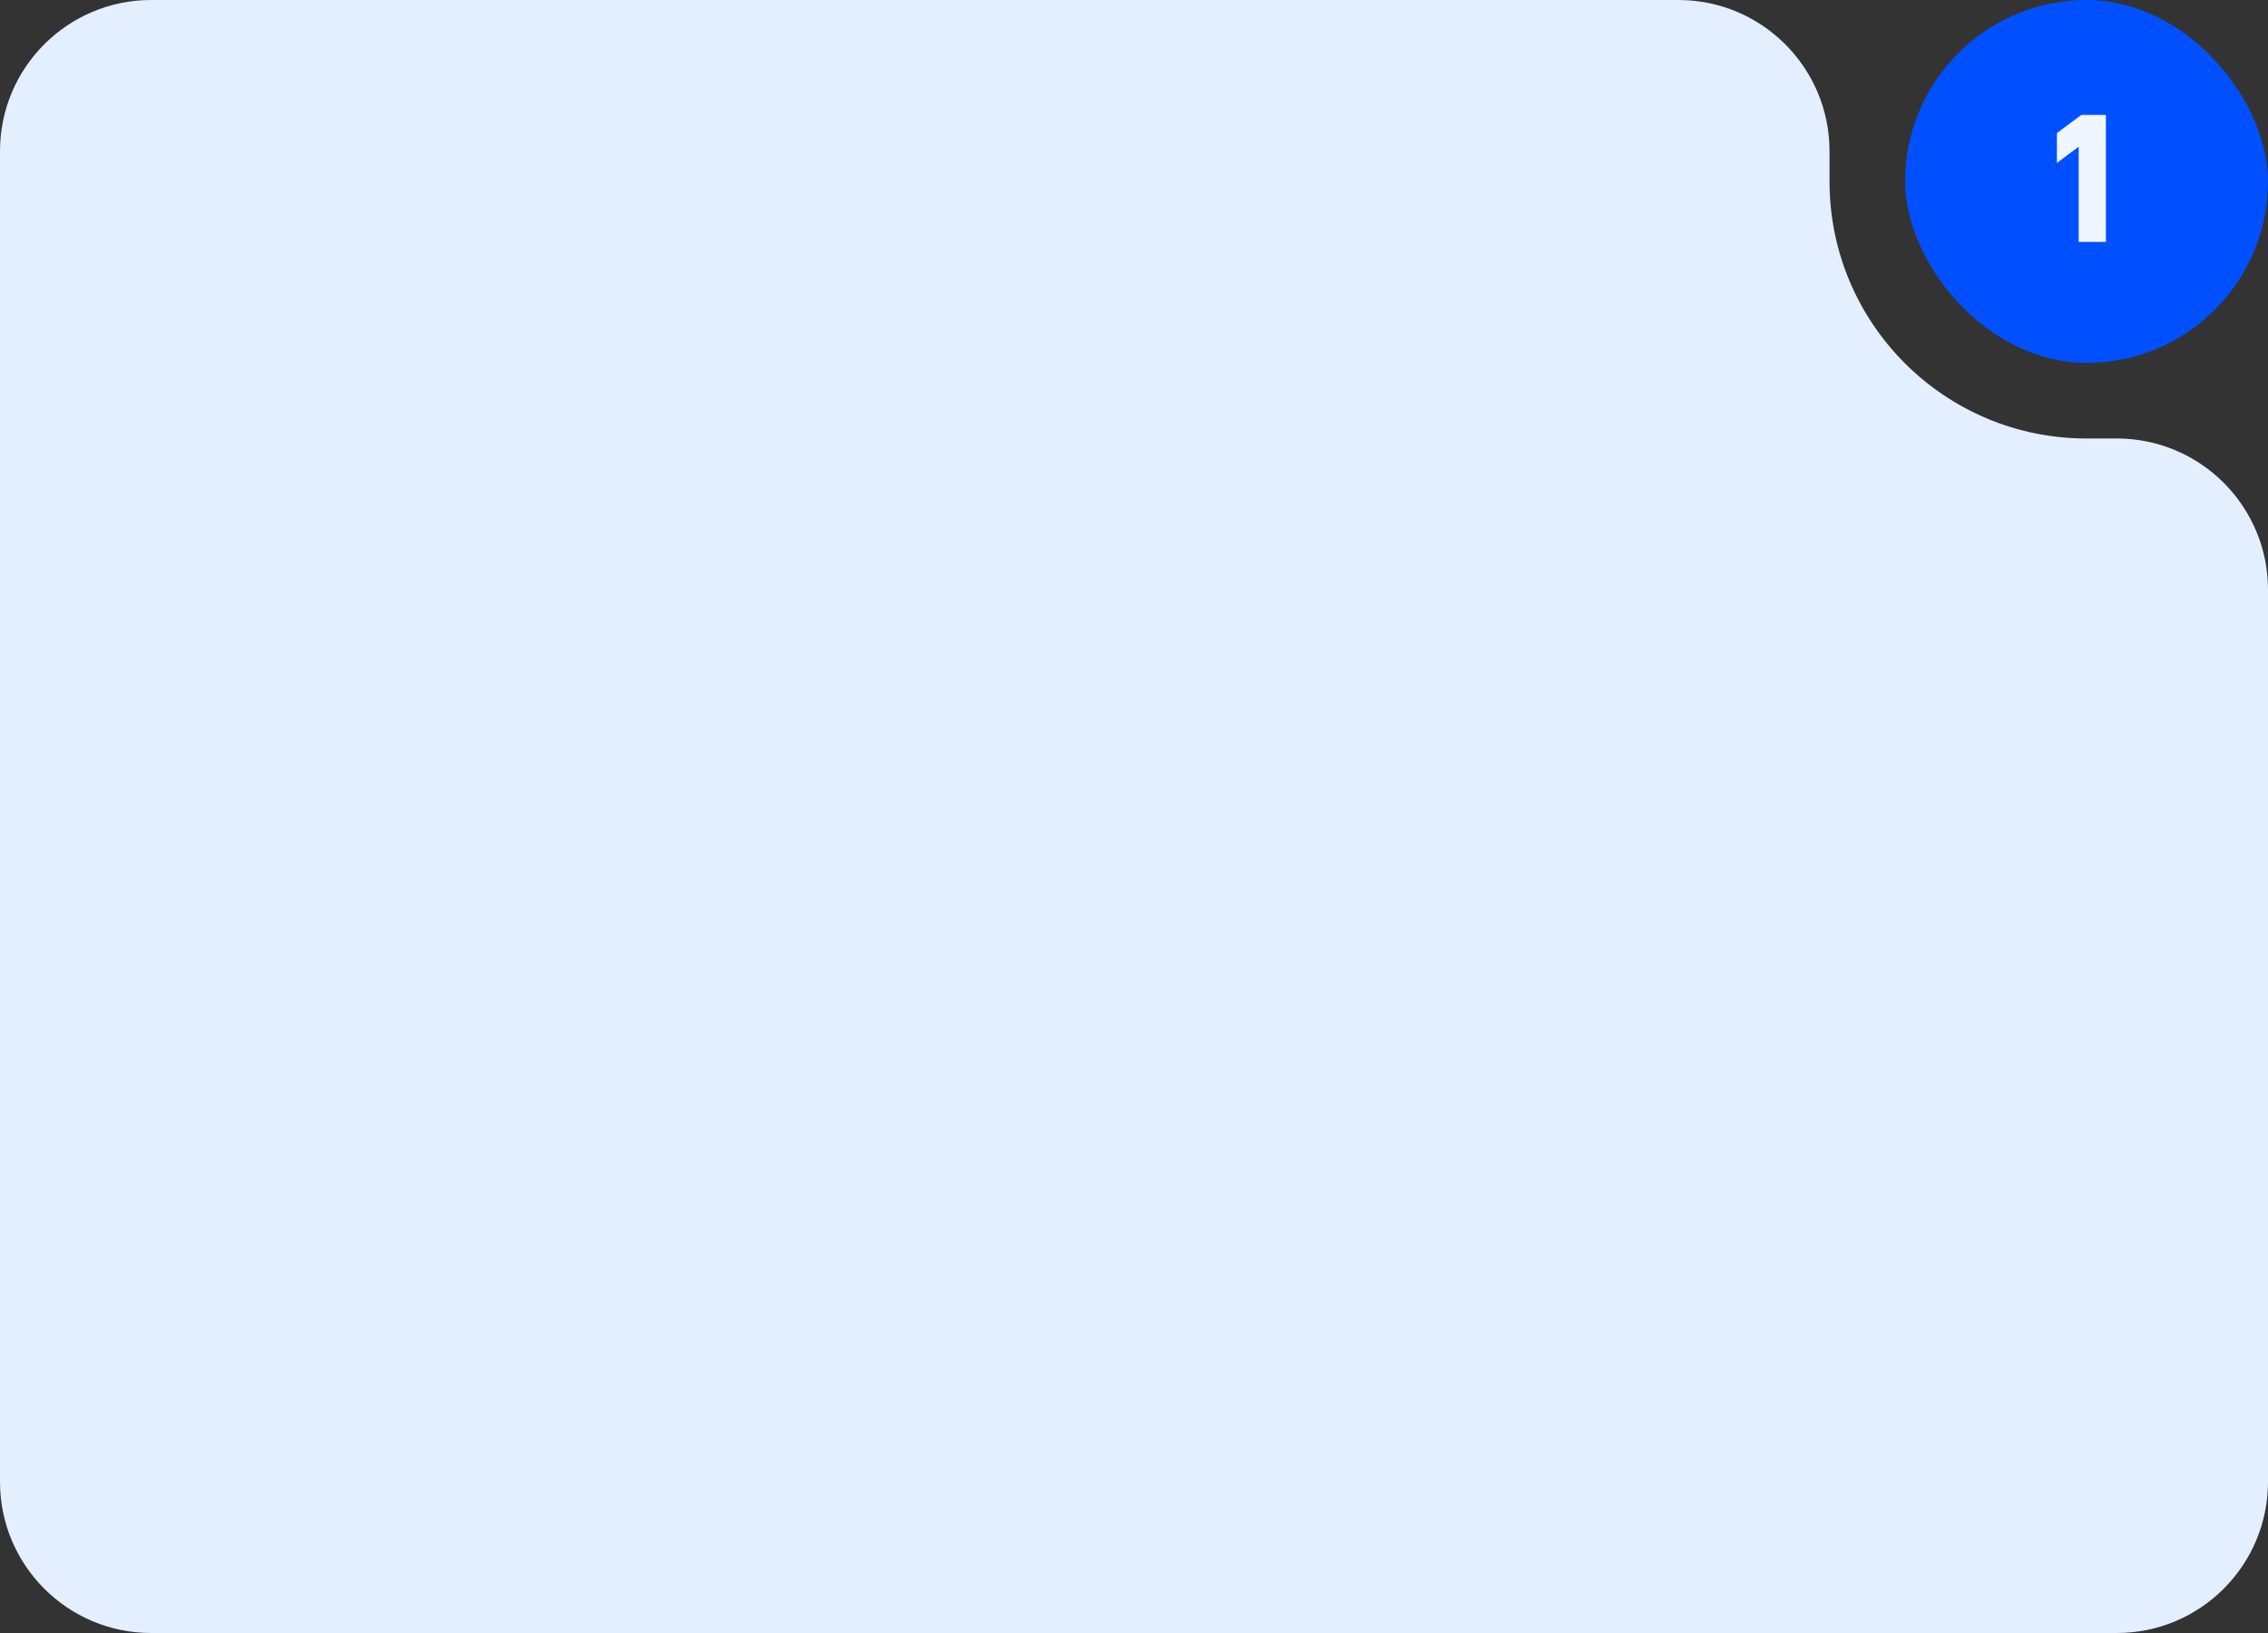
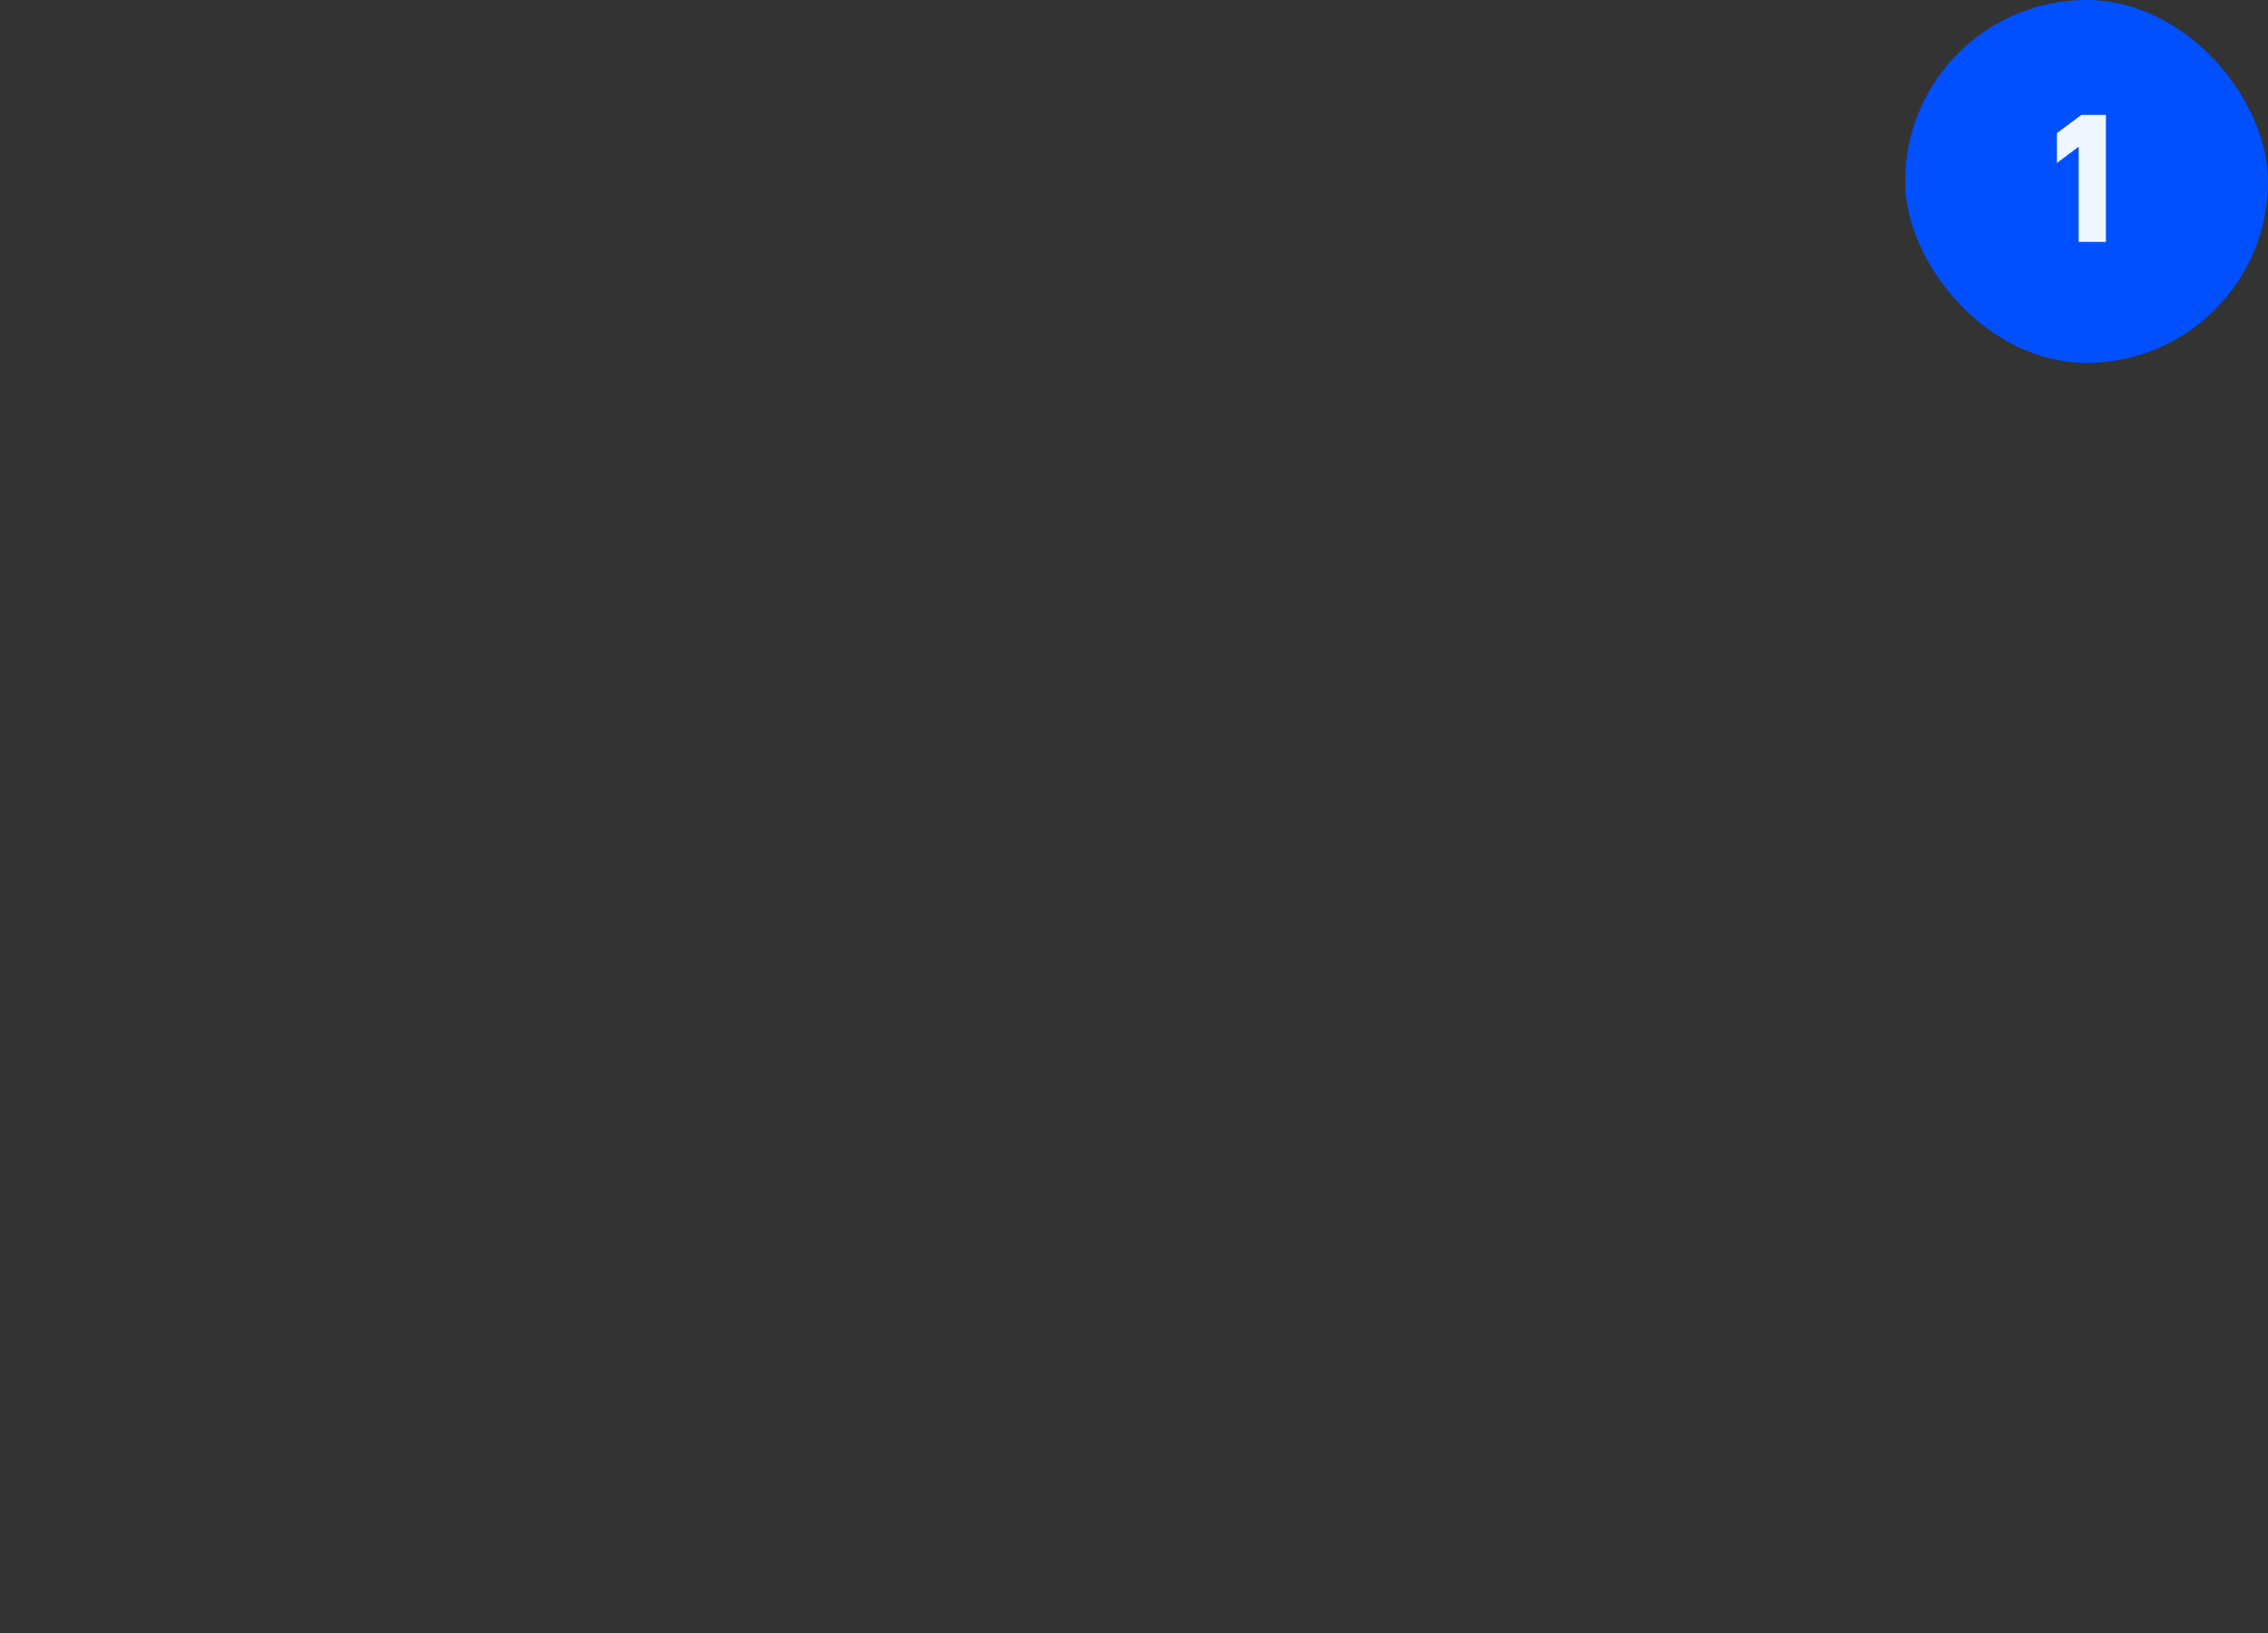
<svg xmlns="http://www.w3.org/2000/svg" width="300" height="216" viewBox="0 0 300 216" fill="none">
  <rect x="0" y="0" width="300" height="216" fill="#333333" stroke="none" />
-   <path fill-rule="evenodd" clip-rule="evenodd" d="M242 20C242 8.954 233.046 0 222 0H20C8.954 0 0 8.954 0 20V196C0 207.046 8.954 216 20 216H280C291.046 216 300 207.046 300 196V78C300 66.954 291.046 58 280 58H276C257.222 58 242 42.778 242 24V20Z" fill="#E3EFFF" />
  <rect x="252" width="48" height="48" rx="24" fill="#0050FF" />
  <path d="M272.079 21.56V17.6L275.319 15.2H278.559V32H274.959V19.4L272.079 21.56Z" fill="#F0F6FF" />
</svg>